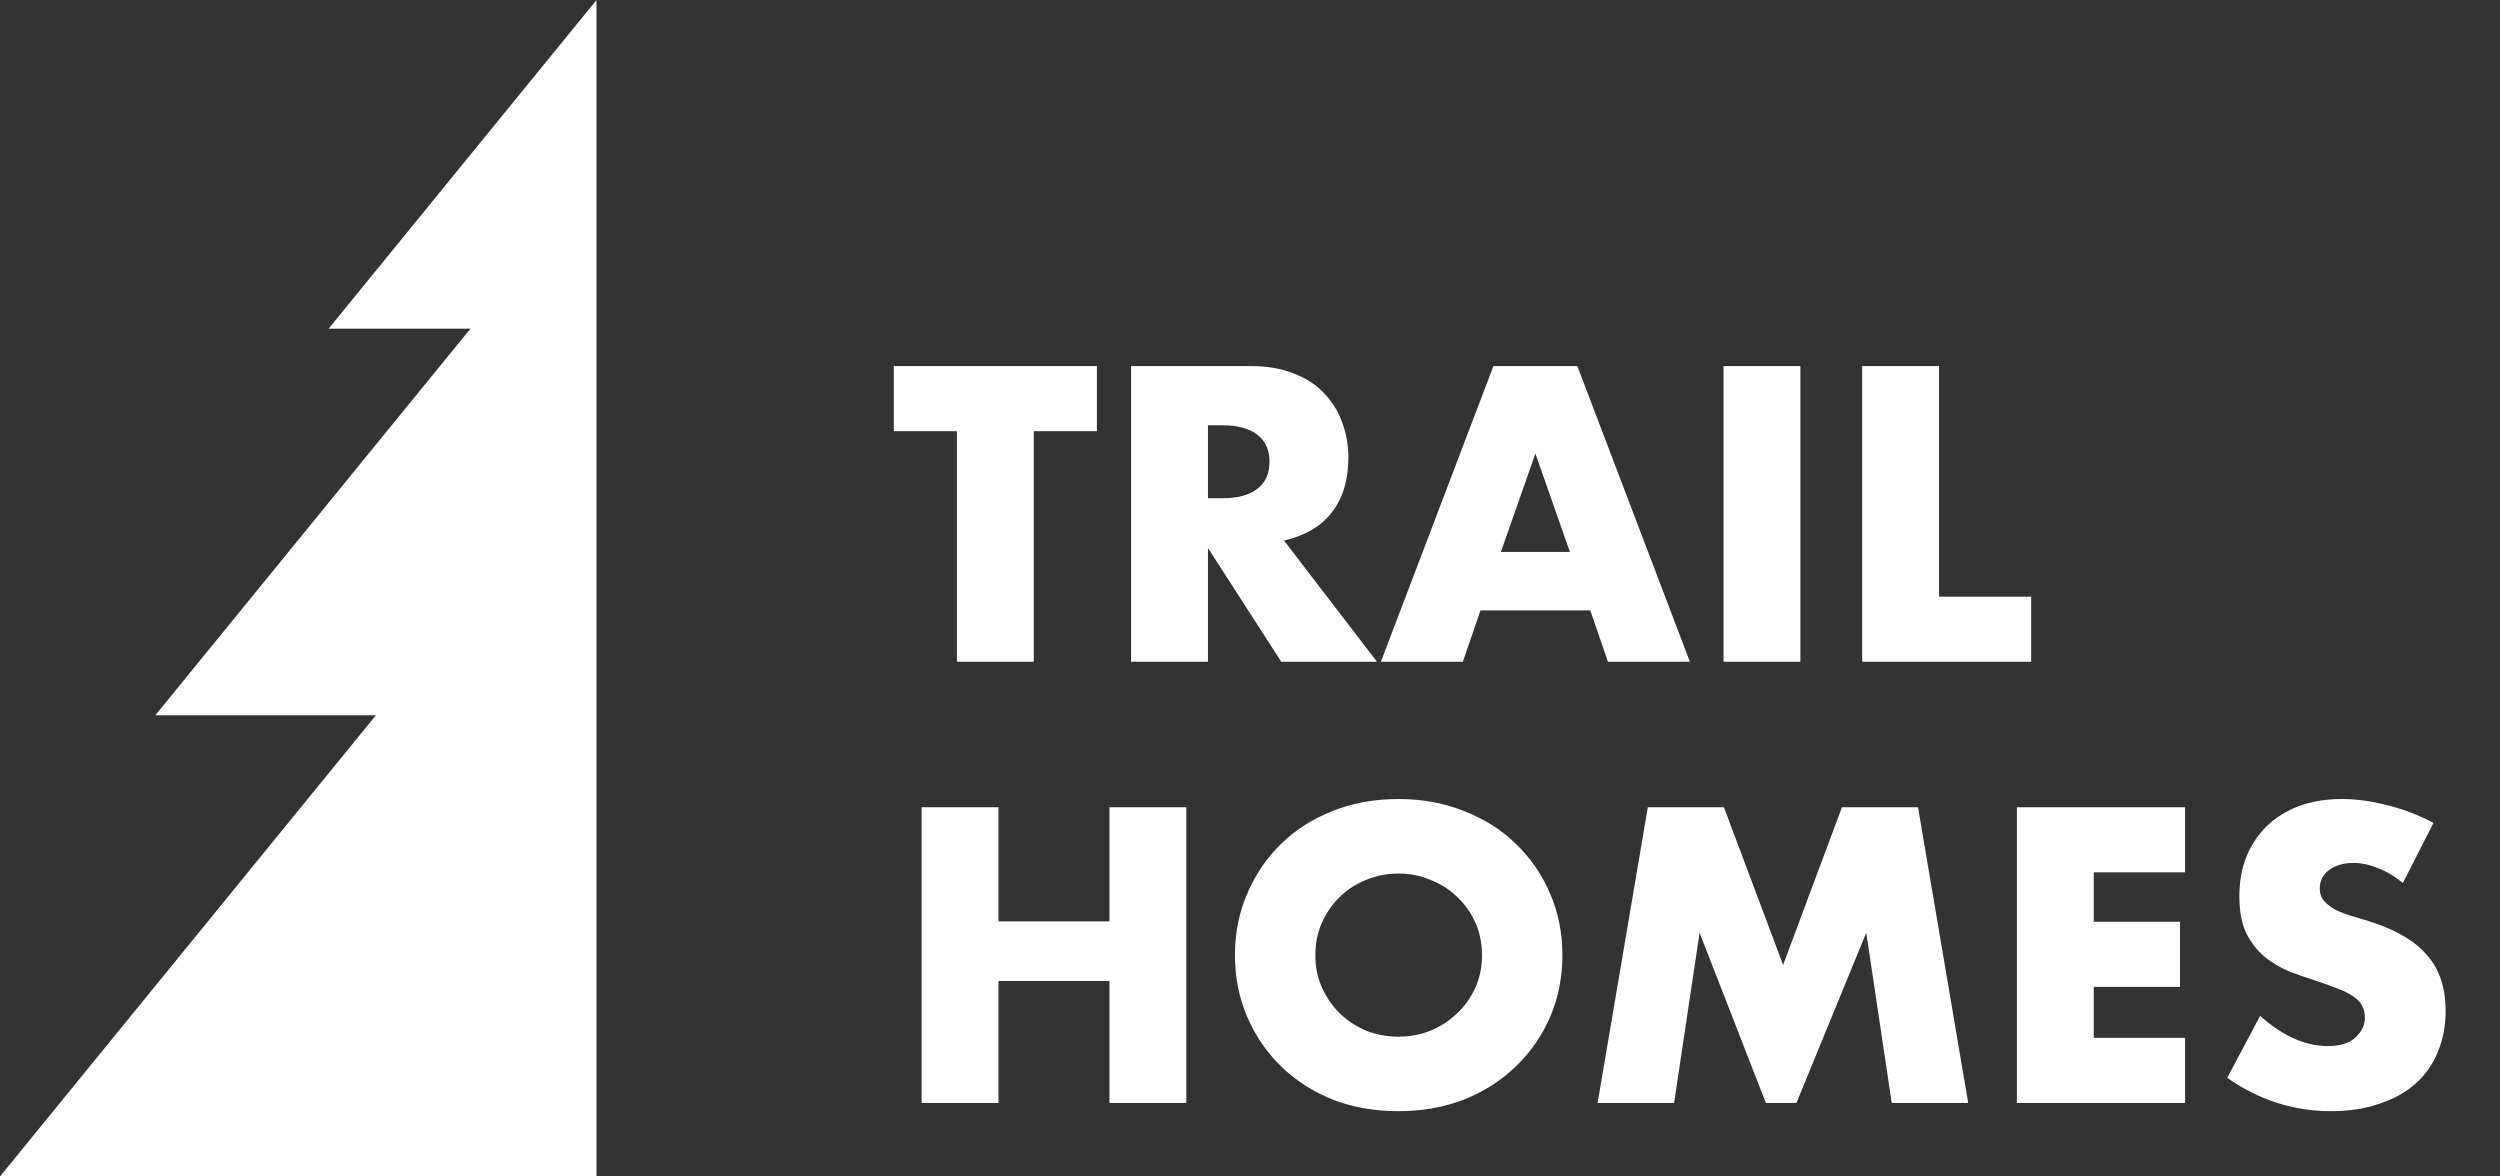
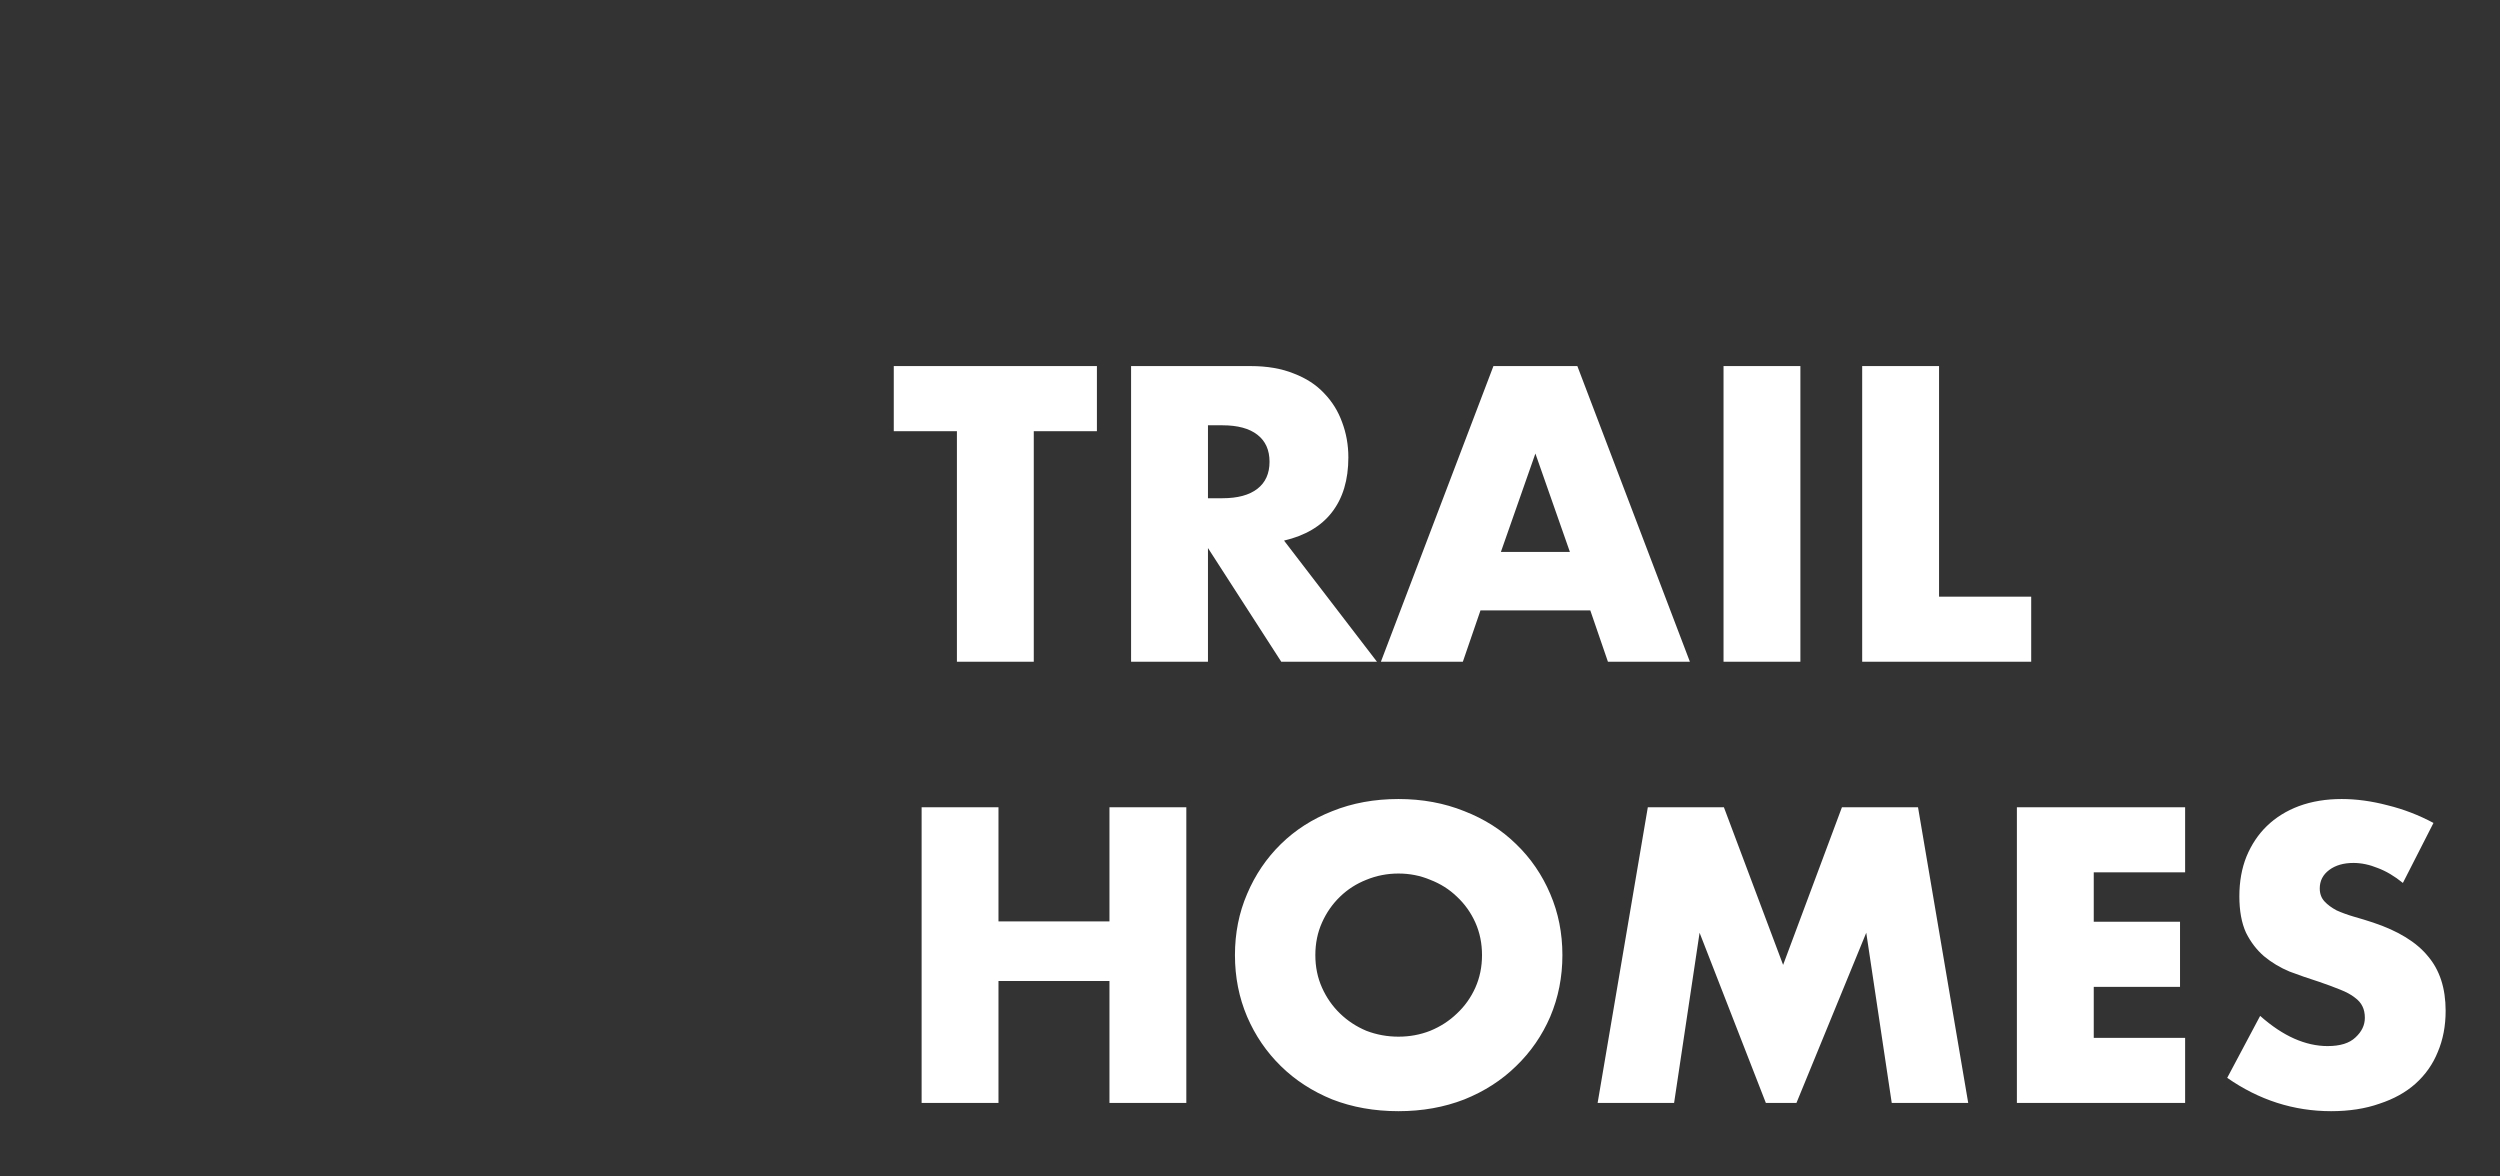
<svg xmlns="http://www.w3.org/2000/svg" width="102" height="48" viewBox="0 0 102 48" fill="none">
  <rect x="0" y="0" width="102" height="48" fill="#333333" stroke="none" />
-   <path fill-rule="evenodd" clip-rule="evenodd" d="M24.338 0V7.099L24.338 7.099L24.338 29.183H24.338L24.338 48H0L15.337 29.183H6.337L19.195 13.409H13.409L24.338 0Z" fill="white" />
  <path d="M42.178 17.592V27H39.042V17.592H36.466V14.936H44.754V17.592H42.178ZM49.285 20.328H49.877C50.495 20.328 50.97 20.2 51.3 19.944C51.631 19.688 51.797 19.32 51.797 18.84C51.797 18.36 51.631 17.992 51.3 17.736C50.97 17.48 50.495 17.352 49.877 17.352H49.285V20.328ZM56.181 27H52.276L49.285 22.36V27H46.148V14.936H51.029C51.7 14.936 52.287 15.037 52.788 15.24C53.29 15.432 53.7 15.699 54.02 16.04C54.351 16.381 54.596 16.776 54.757 17.224C54.927 17.672 55.013 18.152 55.013 18.664C55.013 19.581 54.788 20.328 54.34 20.904C53.903 21.469 53.252 21.853 52.389 22.056L56.181 27ZM64.052 22.52L62.644 18.504L61.236 22.52H64.052ZM64.884 24.904H60.404L59.684 27H56.34L60.932 14.936H64.356L68.948 27H65.604L64.884 24.904ZM73.456 14.936V27H70.32V14.936H73.456ZM79.113 14.936V24.344H82.873V27H75.977V14.936H79.113ZM40.738 37.592H45.266V32.936H48.402V45H45.266V40.024H40.738V45H37.602V32.936H40.738V37.592ZM53.666 38.968C53.666 39.448 53.756 39.891 53.938 40.296C54.119 40.701 54.364 41.053 54.674 41.352C54.983 41.651 55.34 41.885 55.746 42.056C56.162 42.216 56.599 42.296 57.058 42.296C57.516 42.296 57.948 42.216 58.354 42.056C58.77 41.885 59.132 41.651 59.442 41.352C59.762 41.053 60.012 40.701 60.194 40.296C60.375 39.891 60.466 39.448 60.466 38.968C60.466 38.488 60.375 38.045 60.194 37.64C60.012 37.235 59.762 36.883 59.442 36.584C59.132 36.285 58.77 36.056 58.354 35.896C57.948 35.725 57.516 35.64 57.058 35.64C56.599 35.64 56.162 35.725 55.746 35.896C55.34 36.056 54.983 36.285 54.674 36.584C54.364 36.883 54.119 37.235 53.938 37.64C53.756 38.045 53.666 38.488 53.666 38.968ZM50.386 38.968C50.386 38.072 50.551 37.24 50.882 36.472C51.212 35.693 51.671 35.016 52.258 34.44C52.844 33.864 53.543 33.416 54.354 33.096C55.175 32.765 56.076 32.6 57.058 32.6C58.028 32.6 58.924 32.765 59.746 33.096C60.567 33.416 61.271 33.864 61.858 34.44C62.455 35.016 62.919 35.693 63.25 36.472C63.58 37.24 63.746 38.072 63.746 38.968C63.746 39.864 63.58 40.701 63.25 41.48C62.919 42.248 62.455 42.92 61.858 43.496C61.271 44.072 60.567 44.525 59.746 44.856C58.924 45.176 58.028 45.336 57.058 45.336C56.076 45.336 55.175 45.176 54.354 44.856C53.543 44.525 52.844 44.072 52.258 43.496C51.671 42.92 51.212 42.248 50.882 41.48C50.551 40.701 50.386 39.864 50.386 38.968ZM65.183 45L67.231 32.936H70.335L72.751 39.368L75.151 32.936H78.255L80.303 45H77.183L76.143 38.056L73.295 45H72.047L69.343 38.056L68.303 45H65.183ZM89.153 35.592H85.425V37.608H88.945V40.264H85.425V42.344H89.153V45H82.289V32.936H89.153V35.592ZM98.038 36.024C97.697 35.747 97.356 35.544 97.014 35.416C96.673 35.277 96.342 35.208 96.022 35.208C95.617 35.208 95.286 35.304 95.03 35.496C94.774 35.688 94.646 35.939 94.646 36.248C94.646 36.461 94.71 36.637 94.838 36.776C94.966 36.915 95.132 37.037 95.334 37.144C95.547 37.24 95.782 37.325 96.038 37.4C96.305 37.475 96.566 37.555 96.822 37.64C97.846 37.981 98.593 38.44 99.062 39.016C99.542 39.581 99.782 40.323 99.782 41.24C99.782 41.859 99.675 42.419 99.462 42.92C99.26 43.421 98.956 43.853 98.55 44.216C98.156 44.568 97.665 44.84 97.078 45.032C96.502 45.235 95.846 45.336 95.11 45.336C93.585 45.336 92.171 44.883 90.87 43.976L92.214 41.448C92.683 41.864 93.147 42.173 93.606 42.376C94.065 42.579 94.518 42.68 94.966 42.68C95.478 42.68 95.857 42.563 96.102 42.328C96.358 42.093 96.486 41.827 96.486 41.528C96.486 41.347 96.454 41.192 96.39 41.064C96.326 40.925 96.219 40.803 96.07 40.696C95.921 40.579 95.724 40.472 95.478 40.376C95.243 40.28 94.956 40.173 94.614 40.056C94.209 39.928 93.809 39.789 93.414 39.64C93.03 39.48 92.683 39.272 92.374 39.016C92.076 38.76 91.83 38.44 91.638 38.056C91.457 37.661 91.366 37.165 91.366 36.568C91.366 35.971 91.462 35.432 91.654 34.952C91.857 34.461 92.134 34.045 92.486 33.704C92.849 33.352 93.286 33.08 93.798 32.888C94.321 32.696 94.902 32.6 95.542 32.6C96.139 32.6 96.763 32.685 97.414 32.856C98.065 33.016 98.689 33.256 99.286 33.576L98.038 36.024Z" fill="white" />
</svg>